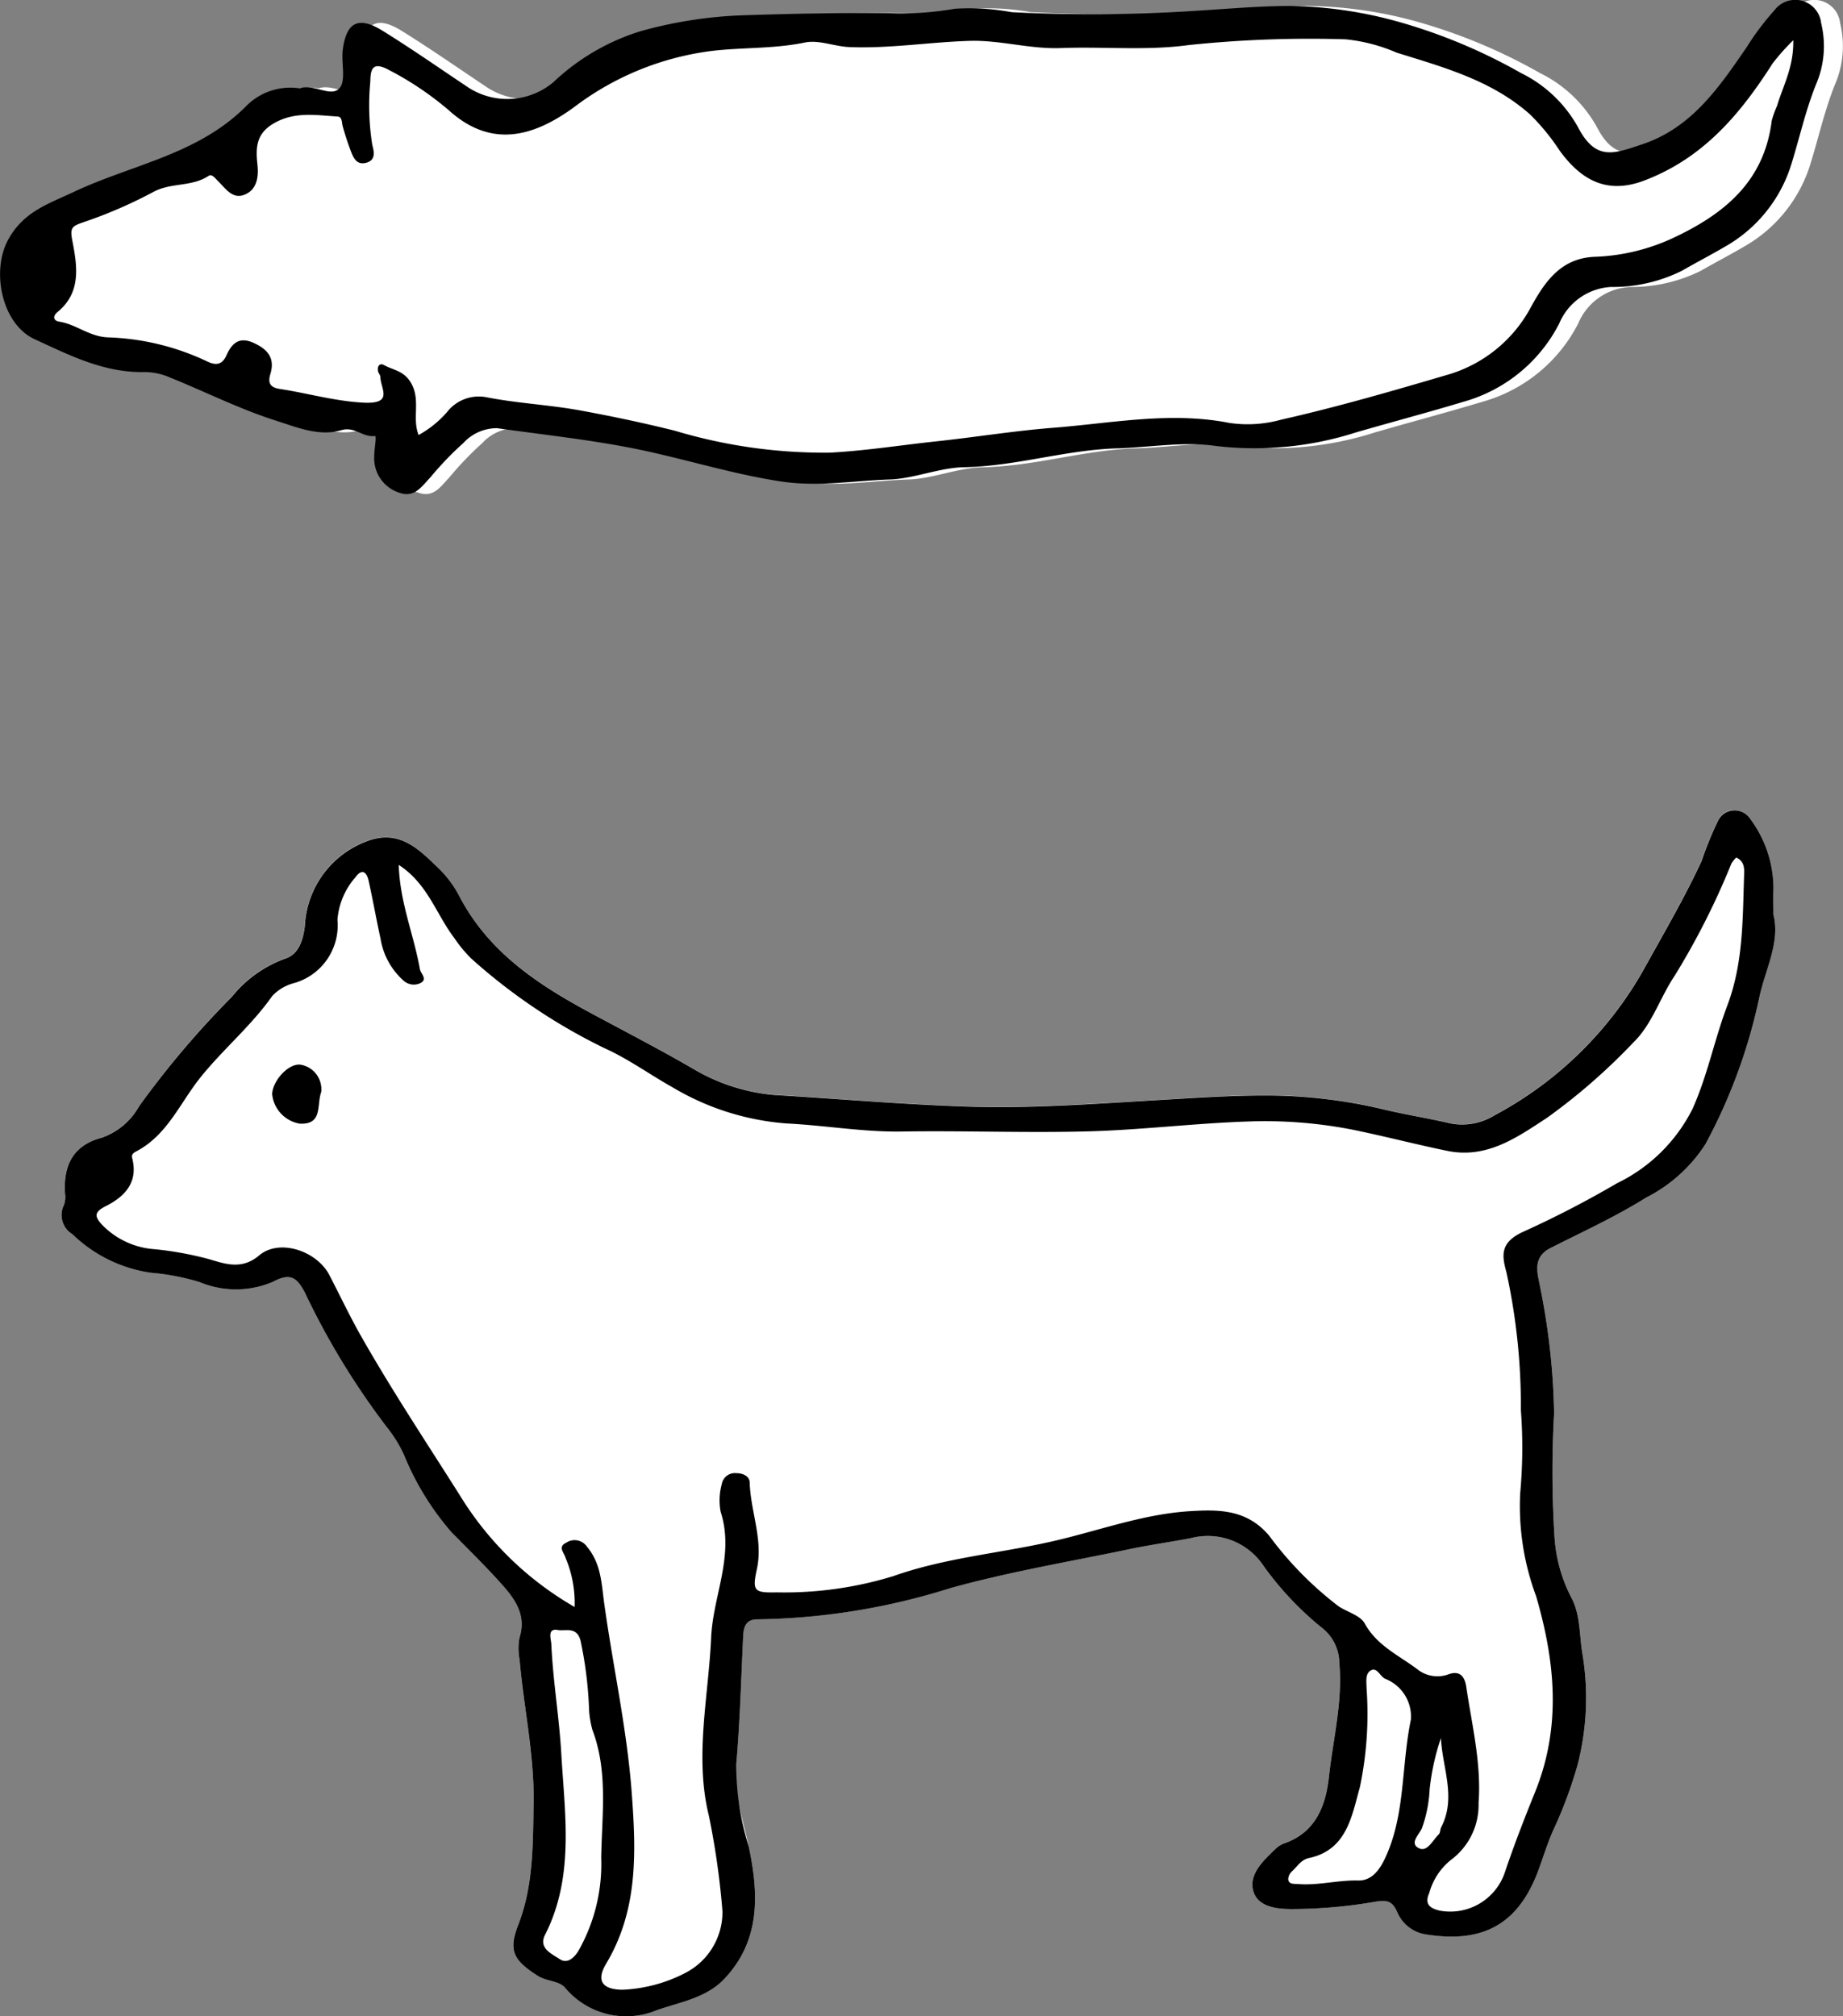
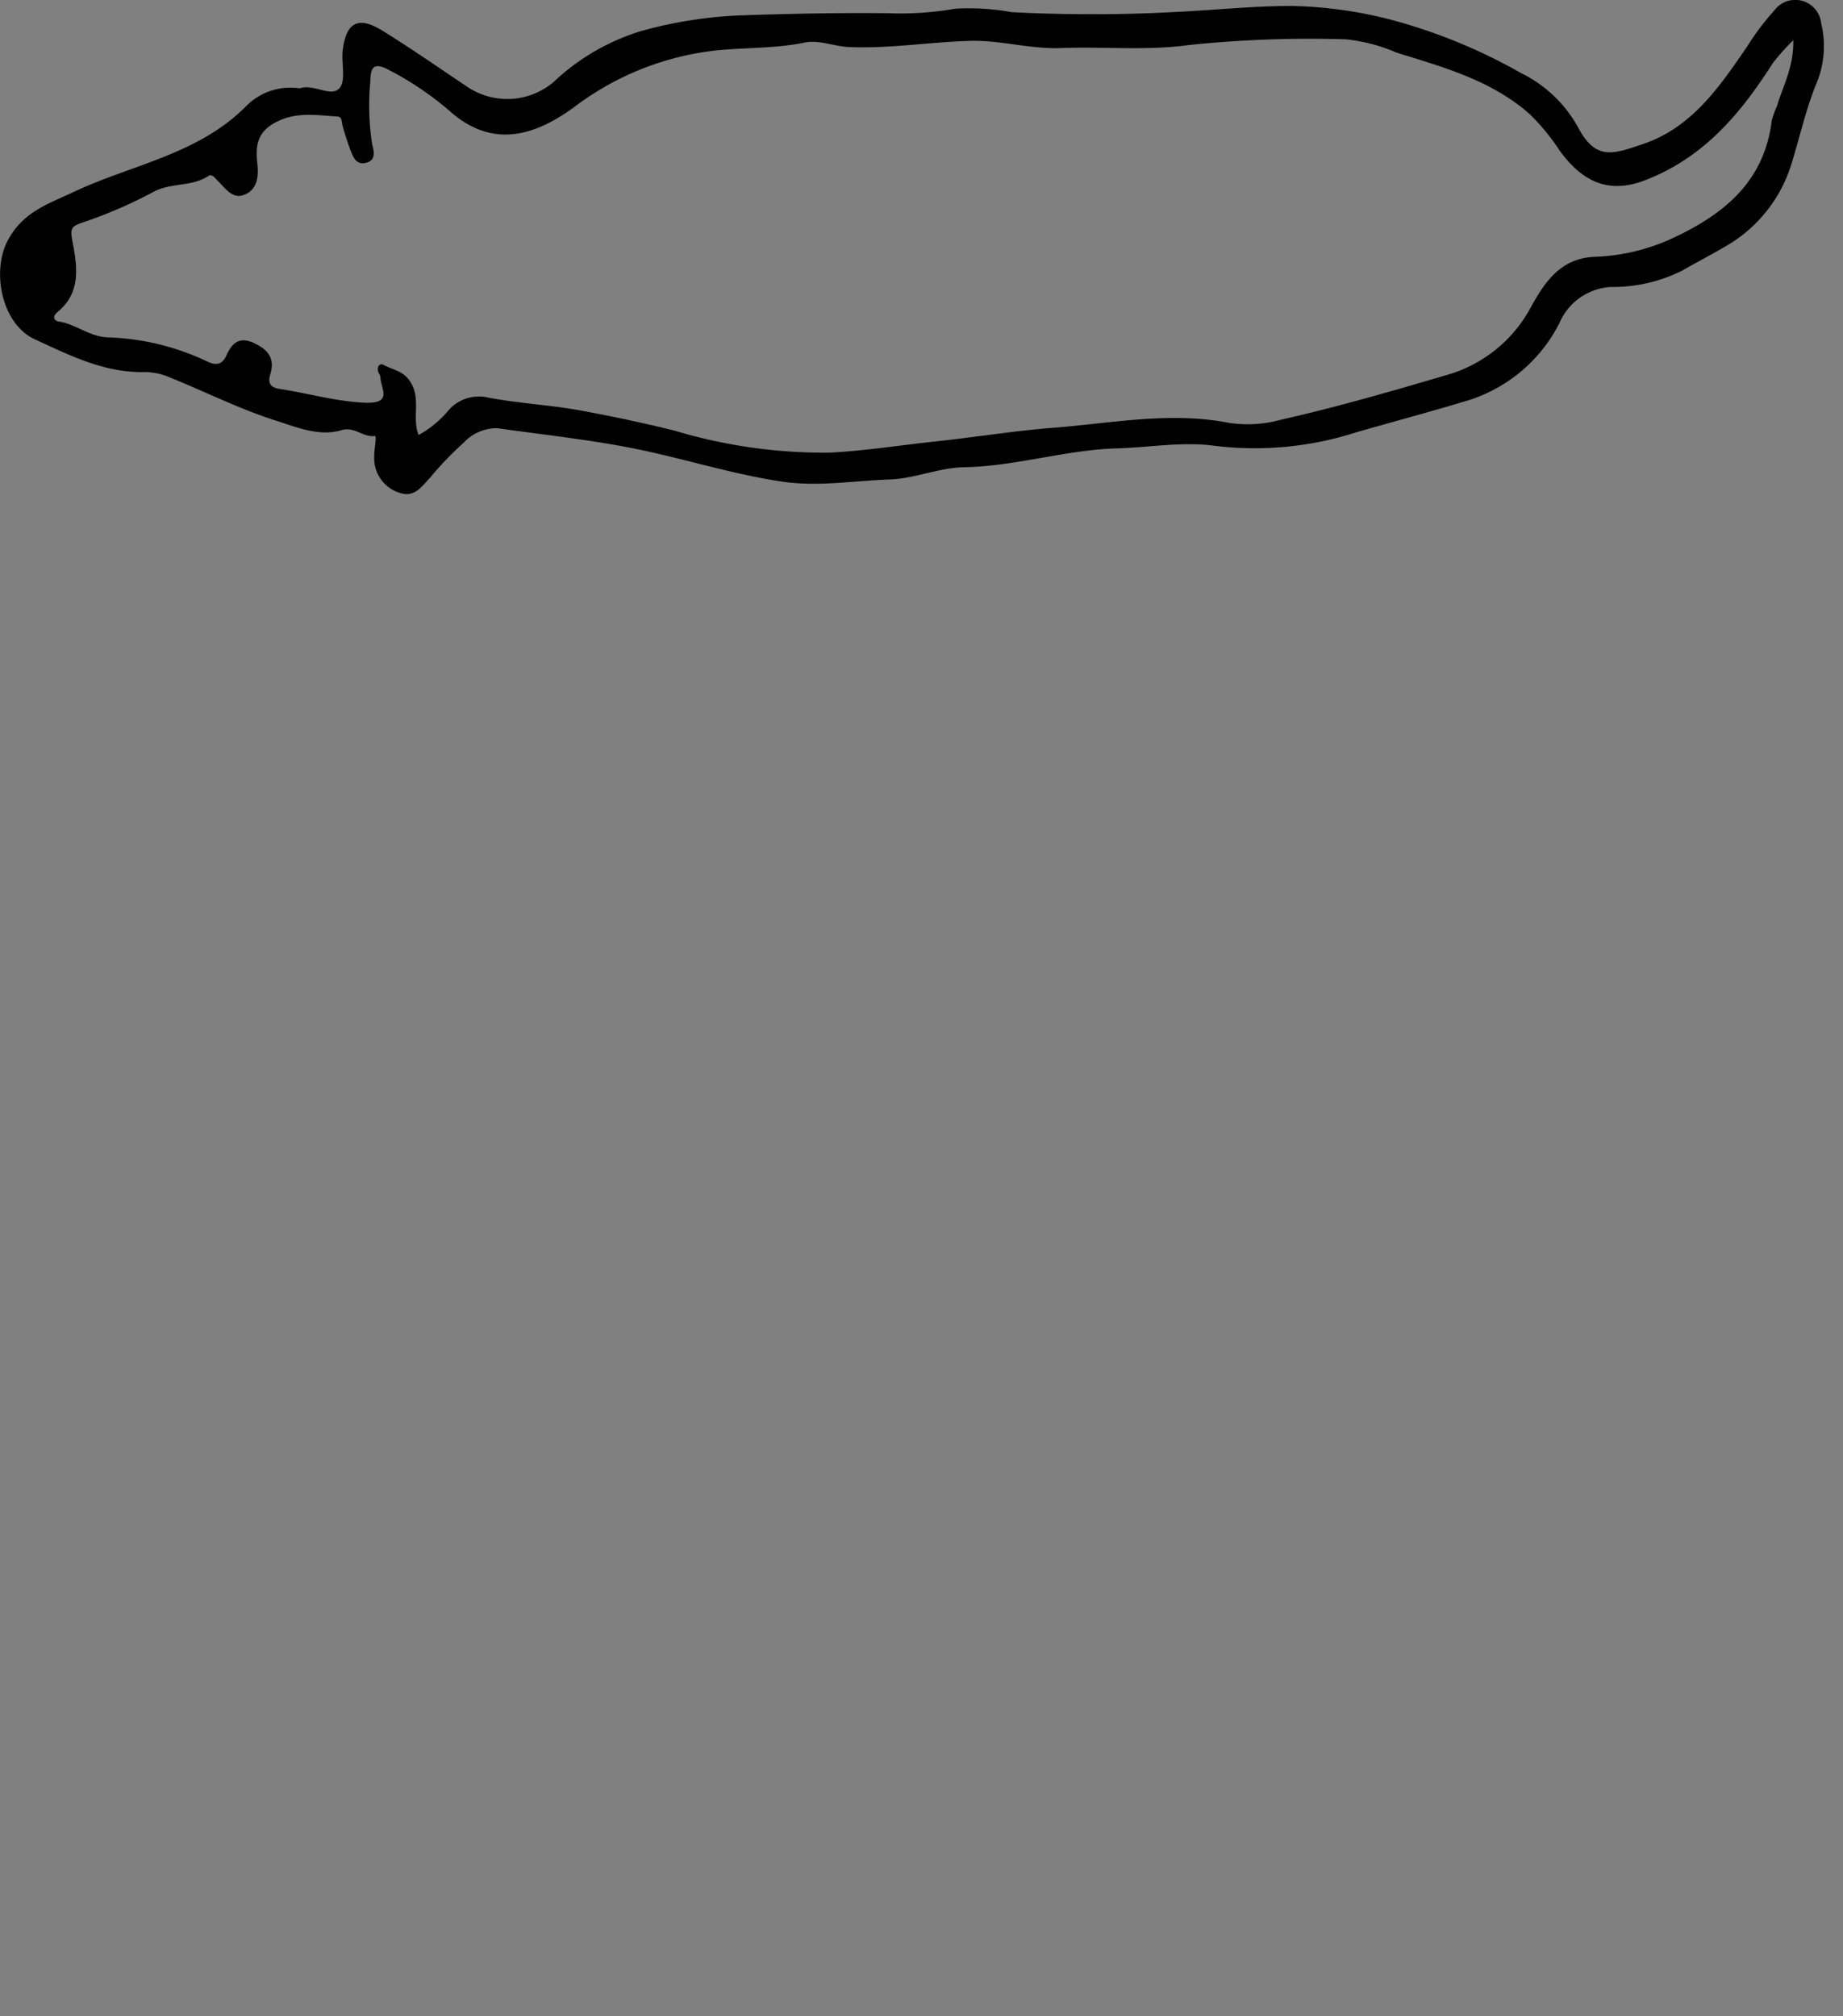
<svg xmlns="http://www.w3.org/2000/svg" width="120.289" height="131.596" viewBox="0 0 120.289 131.596">
  <rect x="0" y="0" width="120.289" height="131.596" fill="#808080" stroke="none" />
  <g id="グループ_1819" data-name="グループ 1819" transform="translate(-758 -2599.404)">
-     <path id="パス_1886" data-name="パス 1886" d="M627.034,8.585c.924-.309,2.038.612,2.586-.007.445-.5.107-1.657.216-2.51.234-1.808,1.026-2.21,2.6-1.237,1.892,1.173,3.721,2.451,5.574,3.689a4.679,4.679,0,0,0,5.568-.33,14.463,14.463,0,0,1,5.743-3.346,28.4,28.4,0,0,1,6.5-1.02c3.206-.107,6.4-.176,9.615-.14a20.566,20.566,0,0,0,4.346-.291,15.258,15.258,0,0,1,3.712.224,103.2,103.2,0,0,0,11.679-.069c2.153-.125,4.289-.329,6.457-.338a27.653,27.653,0,0,1,7.176,1.052,35.9,35.9,0,0,1,7.94,3.332,8.555,8.555,0,0,1,3.694,3.5c1.179,2.278,2.362,1.761,4.214,1.147,3.223-1.07,5.033-3.739,6.833-6.367A17.2,17.2,0,0,1,723.273,3.5a1.7,1.7,0,0,1,3.055.831,6.334,6.334,0,0,1-.348,4.033c-.706,1.765-1.095,3.617-1.668,5.4a9.361,9.361,0,0,1-4.263,5.16c-.923.541-1.883,1.039-2.816,1.575a10.154,10.154,0,0,1-4.623,1.054,3.892,3.892,0,0,0-3.376,2.38A10.061,10.061,0,0,1,703,29.042c-2.34.707-4.706,1.329-7.05,2.011a21.635,21.635,0,0,1-9.155.875c-2.1-.3-4.294.1-6.447.162-3.355.1-6.58,1.168-9.957,1.229-1.609.029-3.28.747-4.835.8-2.333.075-4.669.493-7.051.14-3.353-.5-6.562-1.556-9.865-2.2-2.886-.562-5.821-.874-8.736-1.286a2.964,2.964,0,0,0-2.191.962,21.12,21.12,0,0,0-2.155,2.245c-.552.575-1.033,1.365-2.028,1a2.352,2.352,0,0,1-1.639-2.385c-.008-.466.183-1.339.04-1.319-.782.108-1.314-.641-2.186-.379-1.452.436-2.931-.2-4.28-.625-2.363-.753-4.6-1.883-6.913-2.817a4.223,4.223,0,0,0-1.629-.353c-2.641.066-4.907-1.089-7.2-2.145-2.15-.99-2.832-4.443-1.739-6.468,1-1.86,2.631-2.358,4.3-3.147,3.76-1.775,8.063-2.424,11.2-5.55a4.052,4.052,0,0,1,3.548-1.207" transform="translate(151.774 2596.583)" fill="#fff" />
    <path id="パス_1887" data-name="パス 1887" d="M627.034,8.584c.924-.308,2.038.612,2.586-.006.446-.5.107-1.658.217-2.51.233-1.809,1.026-2.211,2.6-1.238,1.893,1.173,3.721,2.451,5.574,3.689a4.679,4.679,0,0,0,5.568-.329,14.453,14.453,0,0,1,5.743-3.346,28.4,28.4,0,0,1,6.5-1.02c3.206-.108,6.4-.176,9.615-.14a20.576,20.576,0,0,0,4.346-.291,15.261,15.261,0,0,1,3.712.223,103.2,103.2,0,0,0,11.679-.068c2.152-.125,4.288-.329,6.456-.339a27.688,27.688,0,0,1,7.176,1.052,35.92,35.92,0,0,1,7.94,3.332,8.558,8.558,0,0,1,3.695,3.5c1.179,2.277,2.362,1.761,4.213,1.146,3.223-1.07,5.033-3.739,6.833-6.366A17.149,17.149,0,0,1,723.273,3.5a1.7,1.7,0,0,1,3.055.831,6.335,6.335,0,0,1-.348,4.033c-.706,1.765-1.095,3.616-1.668,5.4a9.359,9.359,0,0,1-4.262,5.16c-.924.541-1.883,1.038-2.816,1.575a10.144,10.144,0,0,1-4.623,1.054,3.893,3.893,0,0,0-3.376,2.38A10.063,10.063,0,0,1,703,29.042c-2.34.706-4.7,1.329-7.05,2.01a21.621,21.621,0,0,1-9.155.876c-2.1-.3-4.294.1-6.447.162-3.355.1-6.58,1.168-9.957,1.229-1.609.029-3.28.747-4.835.8-2.333.075-4.668.493-7.051.139-3.353-.5-6.561-1.556-9.865-2.2-2.886-.562-5.821-.874-8.736-1.287a2.965,2.965,0,0,0-2.191.963,21.112,21.112,0,0,0-2.155,2.244c-.552.576-1.033,1.366-2.028,1.006a2.353,2.353,0,0,1-1.639-2.385c-.008-.465.183-1.339.04-1.319-.782.109-1.314-.641-2.186-.378-1.451.436-2.931-.2-4.28-.626-2.363-.752-4.6-1.883-6.913-2.817a4.207,4.207,0,0,0-1.629-.352c-2.641.066-4.907-1.089-7.2-2.145-2.15-.991-2.832-4.444-1.739-6.468,1-1.859,2.631-2.358,4.3-3.147,3.76-1.775,8.063-2.424,11.2-5.55a4.052,4.052,0,0,1,3.548-1.207m97.484-3.152a14.624,14.624,0,0,0-1.349,1.513c-2.11,3.306-4.515,6.187-8.39,7.657-2.4.91-4.092,0-5.512-1.949a14.177,14.177,0,0,0-1.958-2.387c-2.5-2.212-5.618-3.058-8.686-4.014a11.1,11.1,0,0,0-3.328-.87,75.522,75.522,0,0,0-10.281.379c-2.726.372-5.537.085-8.306.192-2.01.077-3.965-.528-5.937-.47-2.615.076-5.21.509-7.851.406-1-.039-2-.487-2.915-.3-1.969.411-3.961.317-5.934.533a18.712,18.712,0,0,0-9.15,3.7c-2.612,1.9-5.36,2.706-8.14.21A20.5,20.5,0,0,0,632.871,7.4c-1.012-.553-1.23-.174-1.234.723a16.4,16.4,0,0,0,.124,4.145c.108.427.268,1.011-.41,1.182-.626.157-.829-.347-1-.8-.2-.523-.372-1.061-.522-1.6-.067-.244-.015-.6-.335-.623-1.389-.083-2.762-.339-4.118.423-1.171.658-1.236,1.561-1.111,2.685.088.794,0,1.665-.854,2-.776.309-1.229-.423-1.709-.885-.192-.185-.4-.5-.623-.349-1.089.727-2.443.427-3.587,1.04a30.276,30.276,0,0,1-4.592,1.99c-.759.257-.874.373-.714,1.2.313,1.625.605,3.364-.954,4.647-.372.306-.258.583.1.639,1.107.173,1.952.972,3.166,1.026a16.3,16.3,0,0,1,6.474,1.564c.564.276.983.249,1.268-.381.358-.792.825-1.266,1.81-.808.917.426,1.366,1,1.063,2.013-.173.575-.037.88.613.979,1.807.274,3.54.787,5.422.892,2.031.114,1.171-.872,1.139-1.682,0-.121-.12-.233-.146-.357-.071-.331.1-.575.4-.405.6.334,1.278.353,1.747,1.153.656,1.12.054,2.292.5,3.406a6.855,6.855,0,0,0,1.844-1.485,2.629,2.629,0,0,1,2.642-.969c2.019.391,4.075.484,6.106.858,2.066.38,4.114.812,6.146,1.32a33.881,33.881,0,0,0,10.116,1.427c2.337-.126,4.62-.49,6.922-.736,2.556-.272,5.1-.689,7.658-.888,3.815-.3,7.627-1.073,11.479-.317a8.142,8.142,0,0,0,3.36-.206c3.617-.817,7.18-1.846,10.737-2.895a9.017,9.017,0,0,0,5.587-4.458c.9-1.633,1.936-3.186,4.145-3.283a13.206,13.206,0,0,0,5.1-1.213c3.383-1.58,5.981-3.7,6.473-7.675a6.5,6.5,0,0,1,.346-.965c.384-1.3,1.1-2.526,1.059-4.3" transform="translate(150.535 2596.583)" />
    <g id="グループ_1774" data-name="グループ 1774" transform="translate(762 2652.288)">
-       <path id="パス_1888" data-name="パス 1888" d="M721.363,73.658c0-.628-.019-1.1,0-1.575a7.612,7.612,0,0,0-1.527-4.674,1.209,1.209,0,0,0-2.083.127,22.892,22.892,0,0,0-1.073,2.634c-1.145,2.469-2.522,4.812-3.839,7.192a24.293,24.293,0,0,1-9.693,9.423,4.02,4.02,0,0,1-2.868.52c-1.43-.331-2.882-.554-4.3-.9a33.3,33.3,0,0,0-7.784-.922c-2.317,0-4.665.162-7,.3-4.15.244-8.3.559-12.479.424s-8.362-.506-12.541-.756a12.5,12.5,0,0,1-5.367-1.738c-2.155-1.248-4.365-2.394-6.553-3.568-3.5-1.881-6.72-3.988-8.641-7.632a7.037,7.037,0,0,0-1.292-1.782c-1.319-1.272-2.611-2.68-4.782-1.836a6.216,6.216,0,0,0-4.023,5.5c-.122,1.007-.422,1.894-1.335,2.172a7.91,7.91,0,0,0-3.424,2.463A59.278,59.278,0,0,0,614.7,86.19a4.47,4.47,0,0,1-2.427,2.051c-1.878.492-2.515,1.8-2.414,3.611a1.585,1.585,0,0,1-.058.767,1.468,1.468,0,0,0,.548,1.926,9.229,9.229,0,0,0,5.112,2.515,15.523,15.523,0,0,1,3.163.6,6.166,6.166,0,0,0,4.792,0c1.17-.633,1.587-.269,2.094.675a49.42,49.42,0,0,0,5.4,8.857,8.452,8.452,0,0,1,1.078,1.761,18.114,18.114,0,0,0,3.072,5.015c1.122,1.143,2.271,2.263,3.336,3.457.861.964,1.593,2.009,1.13,3.464a3.815,3.815,0,0,0,.007,1.419c.271,3.124.964,6.2.914,9.364-.043,2.7,0,5.371-1,7.947-.655,1.689-.329,2.318,1.282,3.342.57.362,1.353.307,1.763.762a5.191,5.191,0,0,0,5.989,1.478c1.517-.529,3.22-.789,4.406-2.037,2.4-2.519,2.251-5.575,1.605-8.635-.376-1.785-.987-3.488-.819-5.379.246-2.779.318-5.575.453-8.363.031-.636.19-1.111.962-1.1a43.679,43.679,0,0,0,12.548-2.033c3.858-1.073,7.83-1.737,11.757-2.558,1.305-.273,2.63-.456,3.942-.708a4.364,4.364,0,0,1,4.748,1.8,20.658,20.658,0,0,0,3.808,4.045,2.923,2.923,0,0,1,1.144,2.29c.223,2.517-.4,4.946-.671,7.407-.209,1.9-.848,3.657-2.927,4.384a1.53,1.53,0,0,0-.547.339c-.76.739-1.7,1.578-1.5,2.636.229,1.187,1.58,1.312,2.557,1.31a32.437,32.437,0,0,0,5.422-.476c.8-.138,1.127-.042,1.447.675a2.422,2.422,0,0,0,1.761,1.437c3.575.6,6.062-.417,7.448-4.156.315-.85.58-1.715.94-2.554a27.962,27.962,0,0,0,1.622-4.336,17.5,17.5,0,0,0,.327-7.195c-.223-1.265-.121-2.627-.767-3.787a9.944,9.944,0,0,1-1.058-3.81,67.863,67.863,0,0,1-.034-8.147,45.065,45.065,0,0,0-.9-8.192c-.167-.931-.568-1.98.675-2.61,2.1-1.063,4.249-2.046,6.236-3.289a9.949,9.949,0,0,0,3.877-3.5,35.779,35.779,0,0,0,3.52-9.622c.392-1.835,1.359-3.564.9-5.38" transform="translate(-609.623 -66.871)" fill="#fff" />
-       <path id="パス_1889" data-name="パス 1889" d="M721.363,73.658c.464,1.816-.5,3.545-.9,5.379a35.75,35.75,0,0,1-3.52,9.623,9.95,9.95,0,0,1-3.877,3.5c-1.987,1.243-4.138,2.227-6.236,3.289-1.242.629-.84,1.678-.674,2.609a45.075,45.075,0,0,1,.9,8.192,67.7,67.7,0,0,0,.033,8.146,9.961,9.961,0,0,0,1.058,3.811c.646,1.159.545,2.522.767,3.786a17.511,17.511,0,0,1-.326,7.2,28.2,28.2,0,0,1-1.622,4.336c-.361.839-.625,1.7-.94,2.554-1.386,3.739-3.873,4.758-7.448,4.156a2.423,2.423,0,0,1-1.761-1.437c-.32-.717-.646-.812-1.447-.675a32.454,32.454,0,0,1-5.423.476c-.977,0-2.328-.124-2.556-1.311-.2-1.057.741-1.9,1.5-2.635a1.538,1.538,0,0,1,.547-.34c2.079-.726,2.719-2.479,2.927-4.383.269-2.461.9-4.89.671-7.408a2.926,2.926,0,0,0-1.144-2.29,20.646,20.646,0,0,1-3.807-4.044,4.364,4.364,0,0,0-4.748-1.8c-1.312.252-2.636.433-3.942.707-3.927.822-7.9,1.485-11.757,2.559a43.68,43.68,0,0,1-12.548,2.033c-.771-.014-.931.461-.961,1.1-.136,2.789-.207,5.584-.454,8.364a17.886,17.886,0,0,0,.82,5.378c.646,3.06.789,6.117-1.606,8.636-1.186,1.247-2.889,1.507-4.405,2.037a5.192,5.192,0,0,1-5.99-1.478c-.41-.455-1.193-.4-1.763-.762-1.612-1.025-1.937-1.653-1.282-3.342,1-2.576.953-5.25,1-7.947.05-3.166-.644-6.24-.915-9.364a3.832,3.832,0,0,1-.007-1.419c.463-1.454-.269-2.5-1.13-3.464-1.065-1.194-2.213-2.314-3.335-3.456a18.118,18.118,0,0,1-3.073-5.016,8.427,8.427,0,0,0-1.078-1.76,49.382,49.382,0,0,1-5.4-8.857c-.507-.944-.923-1.308-2.093-.675a6.161,6.161,0,0,1-4.793,0,15.578,15.578,0,0,0-3.163-.6,9.226,9.226,0,0,1-5.112-2.515,1.466,1.466,0,0,1-.547-1.926,1.6,1.6,0,0,0,.058-.766c-.1-1.813.534-3.119,2.413-3.612a4.464,4.464,0,0,0,2.427-2.05,59.267,59.267,0,0,1,6.064-7.154,7.918,7.918,0,0,1,3.424-2.464c.913-.277,1.213-1.164,1.335-2.171a6.218,6.218,0,0,1,4.023-5.5c2.172-.845,3.464.565,4.783,1.836a7.068,7.068,0,0,1,1.292,1.781c1.921,3.645,5.137,5.752,8.641,7.632,2.188,1.175,4.4,2.321,6.552,3.568a12.5,12.5,0,0,0,5.367,1.739c4.179.249,8.35.618,12.541.755s8.329-.179,12.478-.424c2.33-.137,4.678-.3,7-.3a33.214,33.214,0,0,1,7.785.922c1.42.341,2.872.564,4.3.9a4.019,4.019,0,0,0,2.868-.521,24.285,24.285,0,0,0,9.694-9.423c1.316-2.379,2.694-4.723,3.839-7.191a22.81,22.81,0,0,1,1.073-2.634,1.21,1.21,0,0,1,2.084-.127,7.616,7.616,0,0,1,1.526,4.673c-.022.472,0,.946,0,1.575m-78.243,45.22a7.575,7.575,0,0,0-.59-3.209c-.082-.323-.542-.722.045-.992a.974.974,0,0,1,1.352.262c.933,1.117.943,2.4,1.131,3.743.571,4.1,1.477,8.154,1.788,12.3.288,3.858.434,7.659-1.668,11.175-.676,1.131-.237,1.689,1.075,1.7a9.8,9.8,0,0,0,4.1-1.1,4.467,4.467,0,0,0,2.416-4.024,51.271,51.271,0,0,0-.888-6.244c-.948-3.844-.021-7.753.15-11.626.12-2.726,1.539-5.354.621-8.2a3.96,3.96,0,0,1,.073-1.806.863.863,0,0,1,.946-.718c.462,0,.865.21.876.608.054,1.892.886,3.719.471,5.645-.31,1.433-.2,1.563,1.291,1.527a24.244,24.244,0,0,0,7.609-1.059c3.359-1.191,6.9-1.484,10.333-2.26,3.01-.68,5.933-1.791,9.039-1.981,1.869-.114,3.692-.123,5.146,1.581A22.82,22.82,0,0,0,693,118.847c.572.374,1.407.588,1.694,1.111.794,1.445,2.218,2.078,3.422,2.98a2.1,2.1,0,0,0,1.967.37c.893-.358,1.155.213,1.243.806.372,2.511.993,5,.8,7.57a4.46,4.46,0,0,1-1.806,3.713,4.179,4.179,0,0,0-1.412,2.157c-.329.732.045,1.008.71,1.156a3.762,3.762,0,0,0,4.2-2.431c.6-1.794,1.289-3.565,1.995-5.309,1.741-4.3,1.306-8.549.07-12.788a16.88,16.88,0,0,1-1.041-6.714,32.623,32.623,0,0,0,.045-5.433,40.9,40.9,0,0,0-.942-9c-.3-1.094-.446-1.963,1.155-2.67a66.157,66.157,0,0,0,6.058-3.139A10.733,10.733,0,0,0,716.1,86.35c.975-2.184,1.425-4.517,2.258-6.718,1.059-2.8,1-5.668,1.1-8.547.016-.4.023-.883-.517-1.122a2.119,2.119,0,0,0-.316.4,48.92,48.92,0,0,1-3.689,7.3c-.959,1.419-1.484,3.193-2.707,4.373a39.505,39.505,0,0,1-5.611,4.9c-2,1.312-3.958,2.707-6.543,2.173-2.017-.415-4.013-.935-6.03-1.352a29.637,29.637,0,0,0-7.031-.561c-3.45.117-6.89.547-10.34.641-4.06.111-8.126-.053-12.189.011-2.522.04-5-.4-7.5-.525a16.969,16.969,0,0,1-7.427-2.338c-1.5-.837-2.9-1.864-4.456-2.565a37.6,37.6,0,0,1-8.706-5.849,8.643,8.643,0,0,1-1.128-1.363c-1.172-1.533-1.729-3.541-3.62-4.763.071,2.456.992,4.578,1.379,6.8.053.3.52.651.051.906a.988.988,0,0,1-1.1-.139,4.645,4.645,0,0,1-1.518-2.755c-.276-1.258-.5-2.527-.779-3.785-.126-.575-.443-.8-.857-.222a4.746,4.746,0,0,0-1.176,2.778,3.915,3.915,0,0,1-2.838,4.133,2.954,2.954,0,0,0-1.423.846c-1.371,1.953-3.216,3.475-4.7,5.333-1.3,1.629-2.137,3.707-4.106,4.769-.2.107-.4.2-.332.469.409,1.586-.476,2.514-1.722,3.141-.765.385-.751.677-.224,1.235a5.272,5.272,0,0,0,3.441,1.578,22.238,22.238,0,0,1,3.394.613c1.019.274,2.186.817,3.4-.21,1.332-1.124,3.769-.287,4.584,1.285.687,1.325,1.325,2.678,2.062,3.976,2.015,3.55,4.276,6.955,6.453,10.4a21.106,21.106,0,0,0,7.477,7.281m.959,6.758a25.931,25.931,0,0,0-.562-4.565c-.259-.938-.988-.593-1.471-.682-.723-.135-.45.584-.434.919.109,2.4.518,4.8.652,7.164.224,3.933.873,8.017-1.062,11.814-.448.879.456,1.248.957,1.584.443.3.883.016,1.226-.544a11.5,11.5,0,0,0,1.484-6.069c.042-2.811.46-5.629-.58-8.365a6.391,6.391,0,0,1-.211-1.257m53.638.581a2.64,2.64,0,0,0-1.656-2.633c-.343-.135-.532-.751-.918-.576-.431.194-.322.755-.32,1.184a23.268,23.268,0,0,1-.438,6.464c-.525,1.848-.834,4.087-3.313,4.616-.528.112-.762.548-1.106.86a.749.749,0,0,0-.257.547c.05.328.394.272.636.292,1.313.108,2.6-.262,3.919-.23.844.021,1.365-.6,1.769-1.459,1.338-2.861,1.044-5.994,1.687-9.067m1.958,1.224a15.415,15.415,0,0,0-.739,3.361,8.607,8.607,0,0,1-.5,2.519c-.154.395-.866,1-.187,1.319.54.258.889-.532,1.28-.907.108-.1.089-.328.166-.477,1-1.94.066-3.879-.021-5.815" transform="translate(-609.623 -66.871)" />
-       <path id="パス_1890" data-name="パス 1890" d="M629.5,88.756c-.32.853.123,2.162-1.409,2.084a2.173,2.173,0,0,1-1.8-1.937c.049-.907,1.113-2.05,1.888-1.906a1.626,1.626,0,0,1,1.317,1.76" transform="translate(-612.529 -70.377)" />
-     </g>
+       </g>
  </g>
</svg>